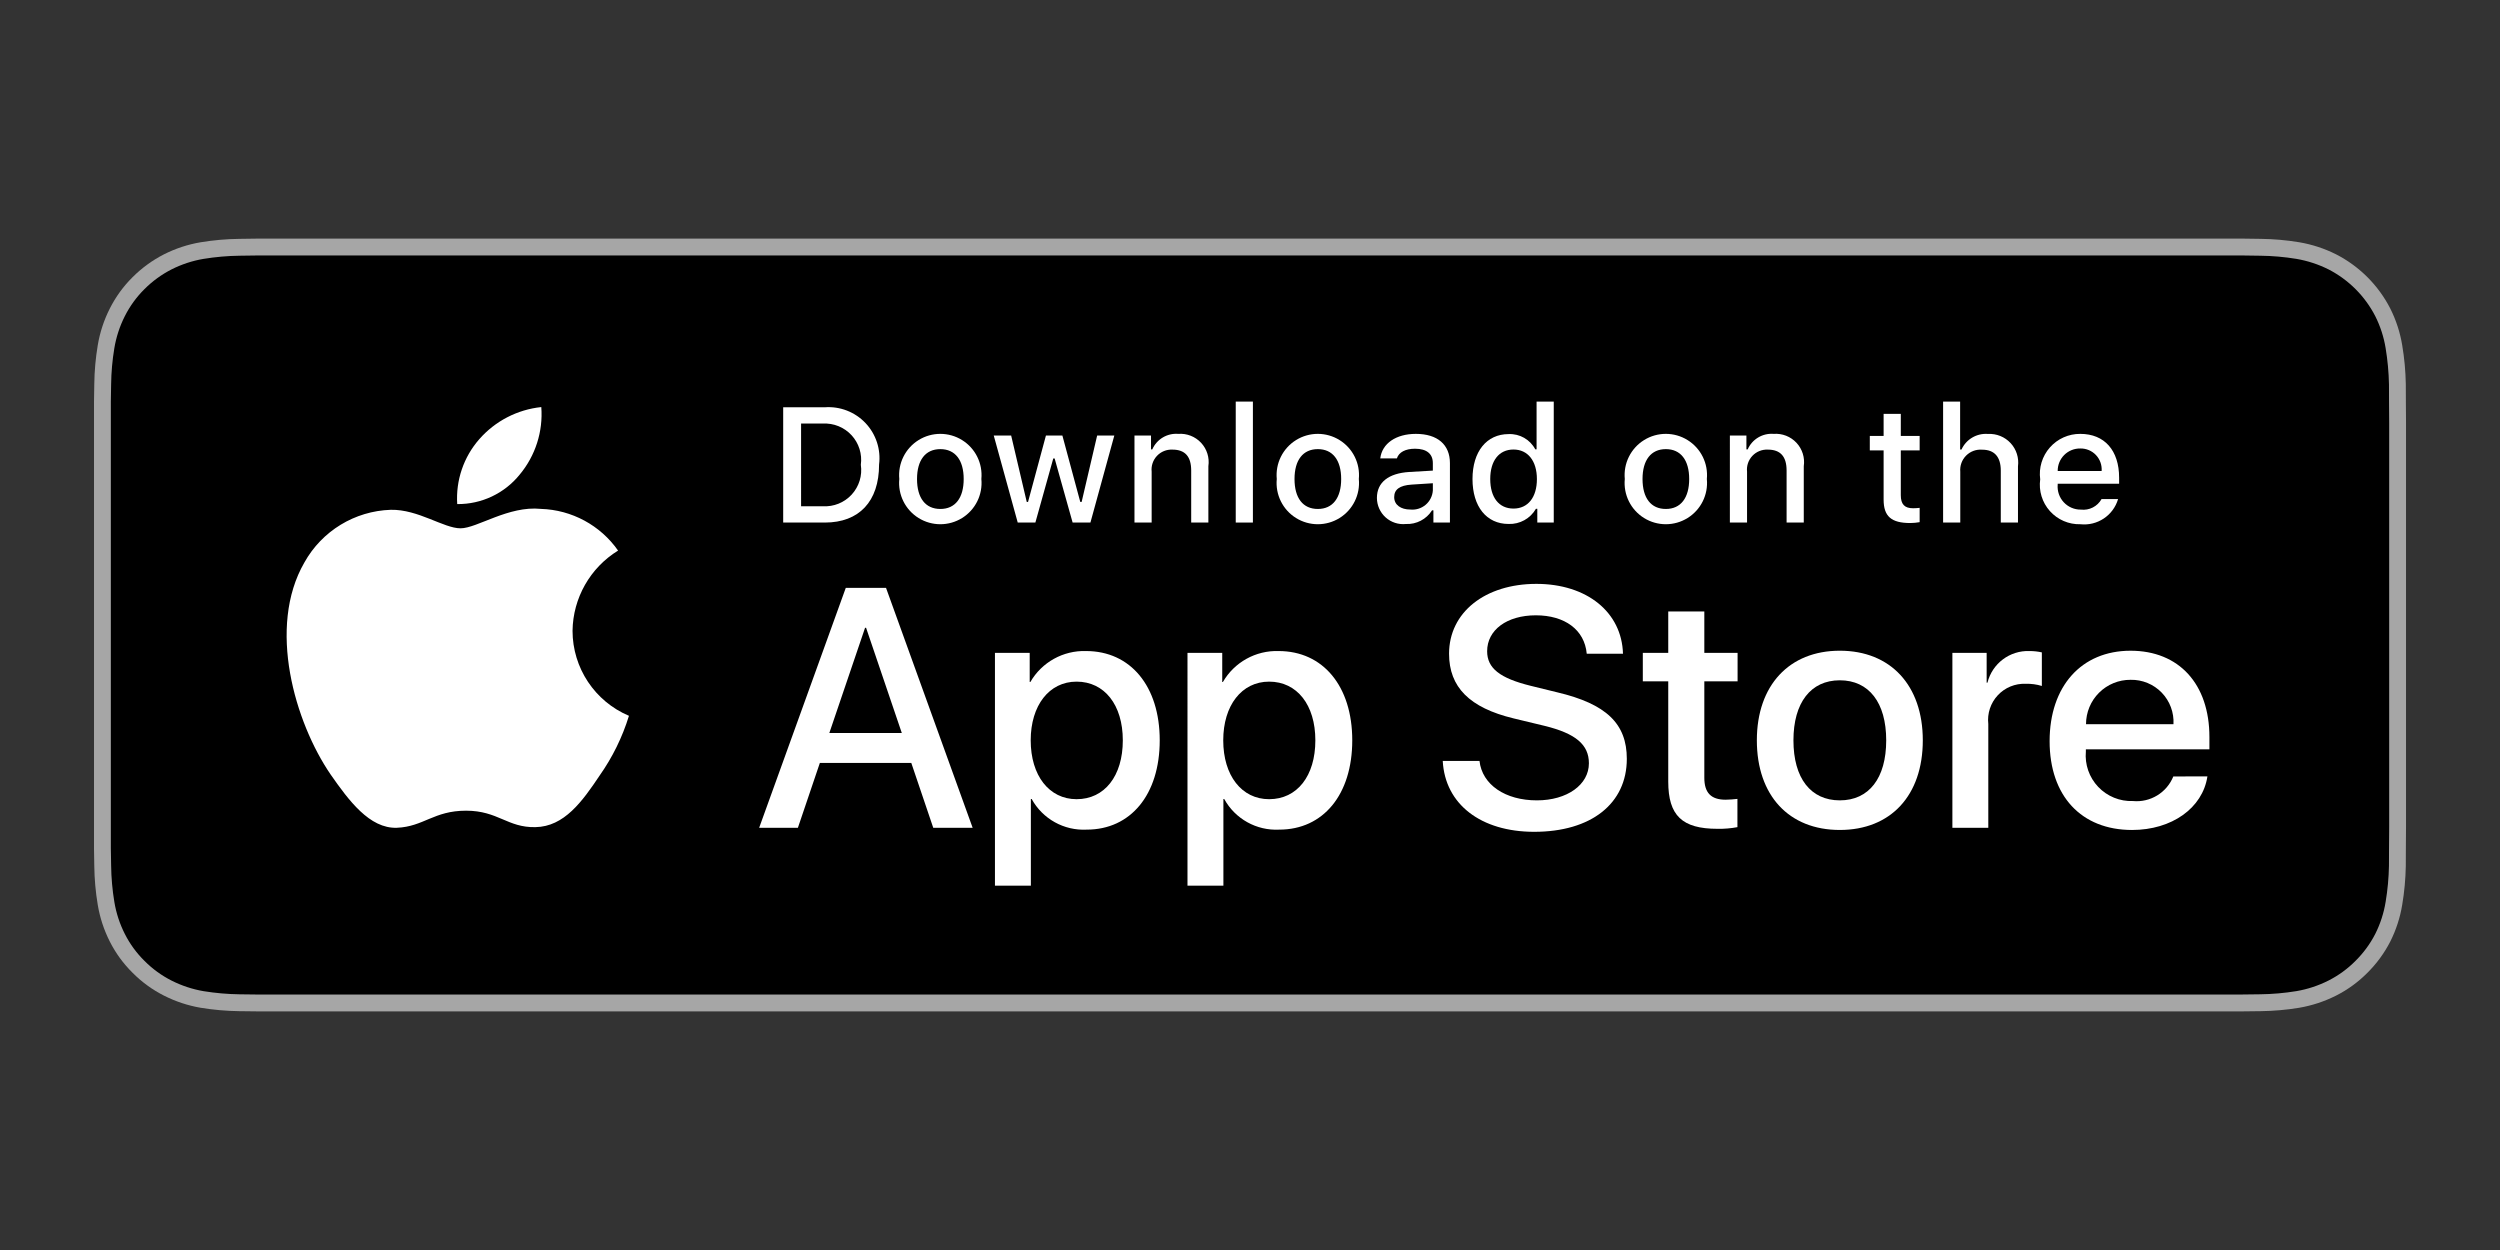
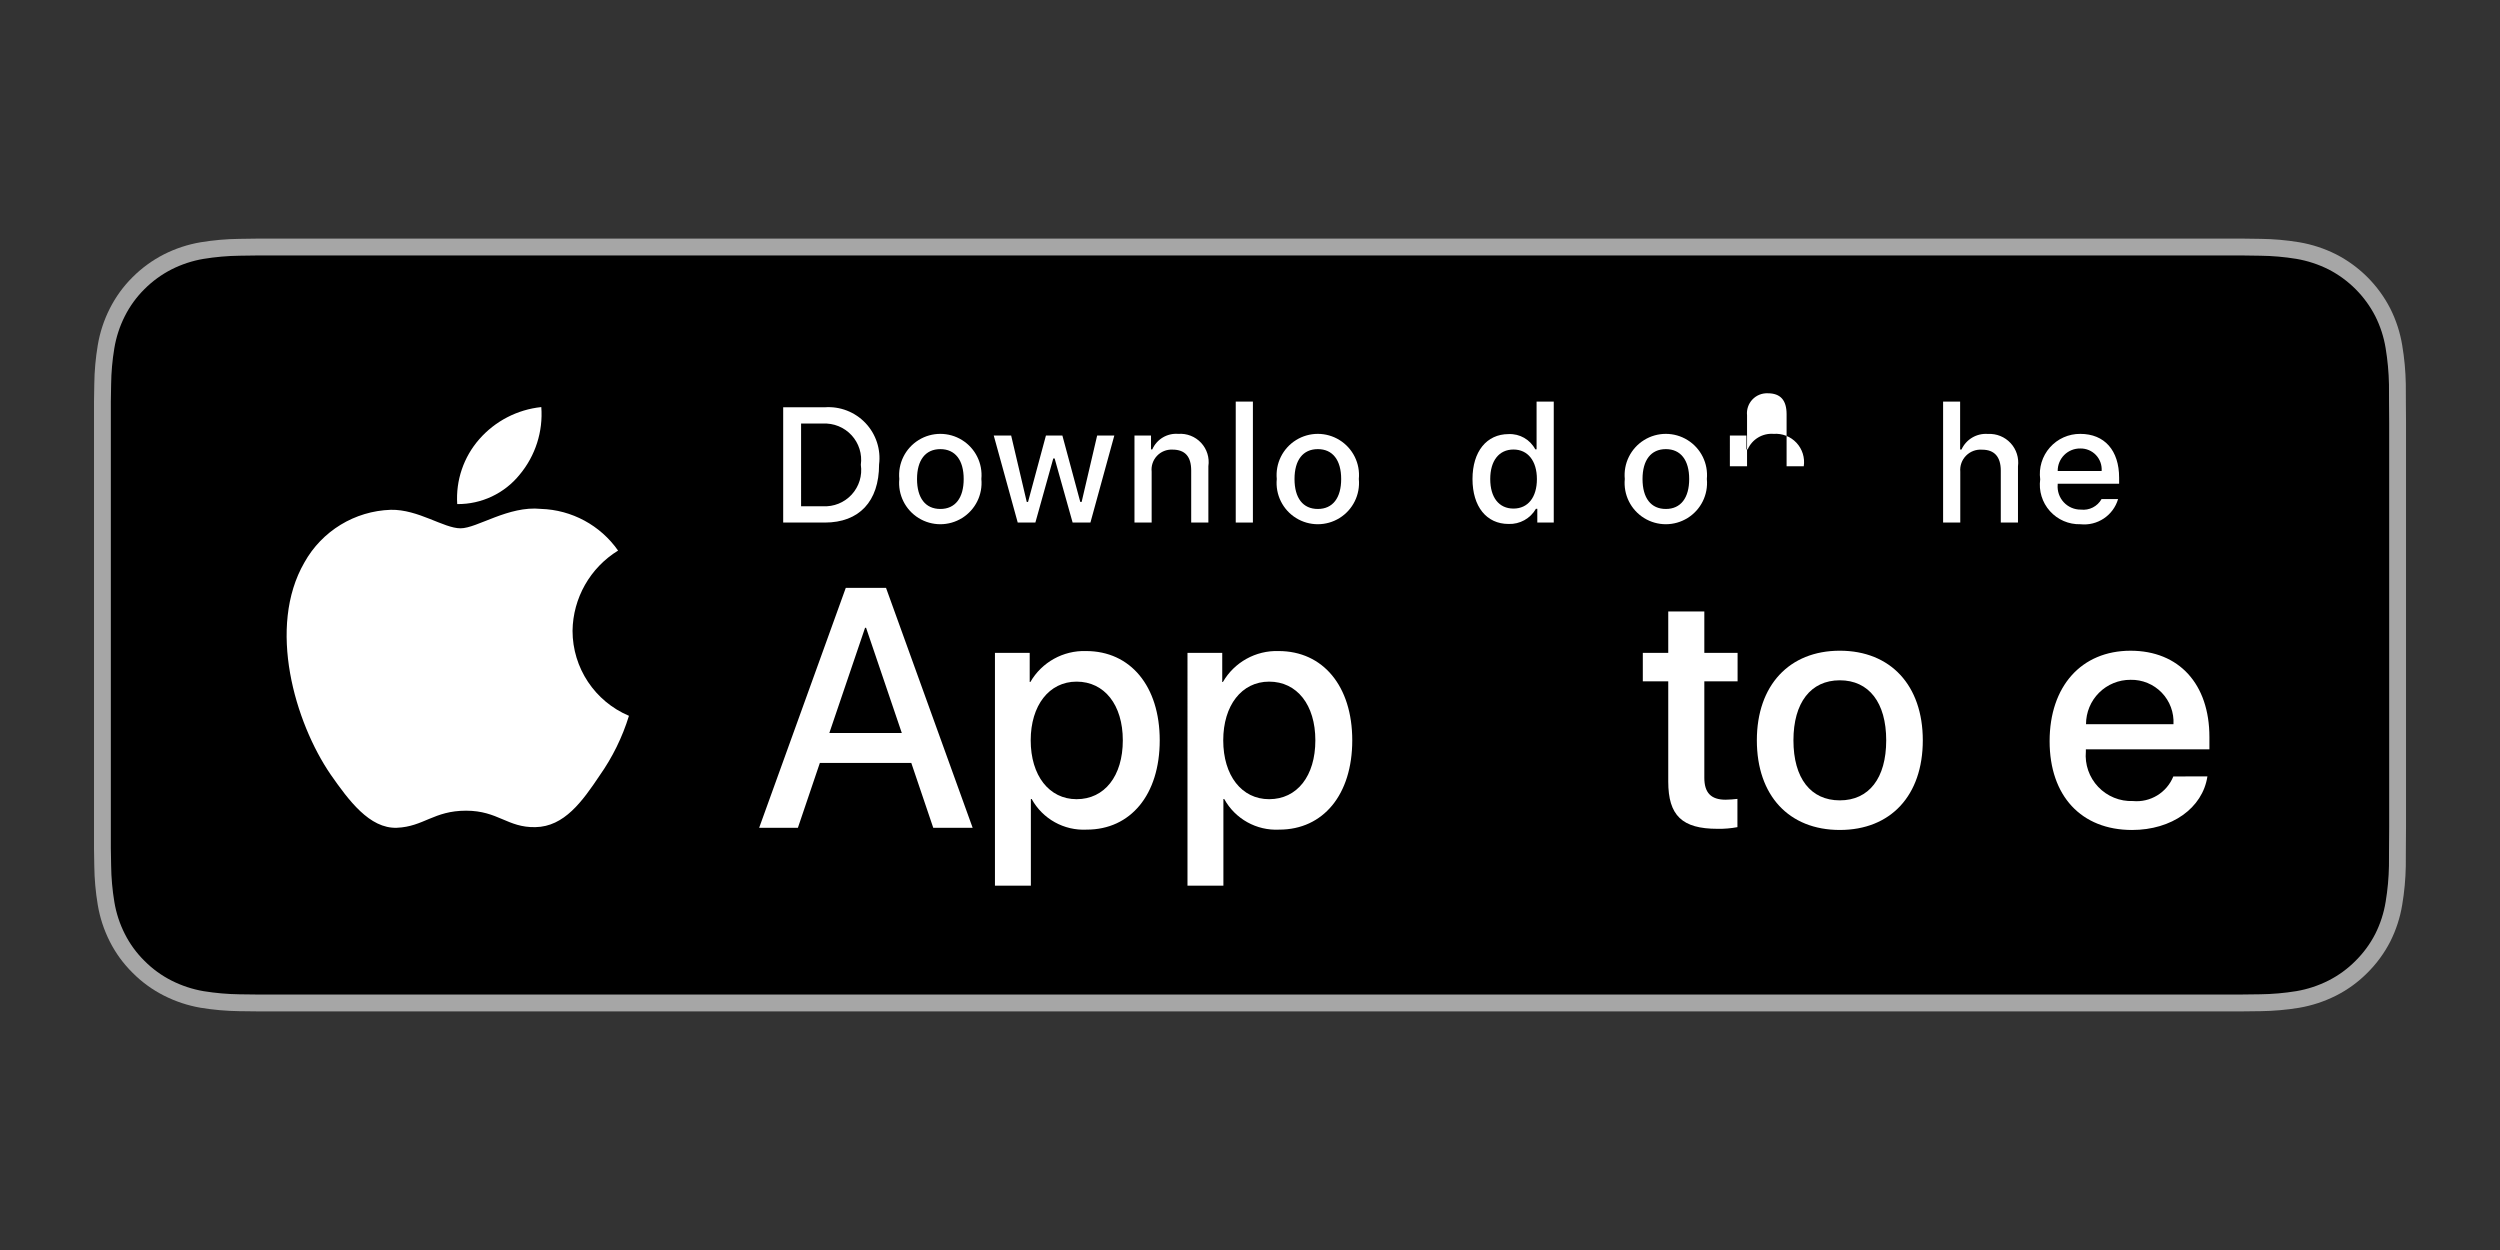
<svg xmlns="http://www.w3.org/2000/svg" version="1.1" id="Layer_1" x="0px" y="0px" width="200px" height="100px" viewBox="0 0 200 100" style="enable-background:new 0 0 200 100;" xml:space="preserve">
  <rect x="0" y="0" width="200" height="100" fill="#333333" stroke="none" />
  <style type="text/css">
	.st0{fill:#A6A6A6;}
	.st1{fill:#FFFFFF;}
</style>
  <g id="Page-1_2_">
    <g id="Maserati-Connect-LP---v1_1_" transform="translate(-471, -4144)">
      <g id="Group-12_1_" transform="translate(471, 4144)">
        <g id="Download_on_the_App_Store_Badge_US-UK_RGB_blk_092917_1_">
          <g id="Group_4_">
            <g id="Path">
              <path class="st0" d="M177.753,19.086H22.256c-0.567,0-1.127,0-1.692,0.003        c-0.473,0.003-0.943,0.012-1.42,0.02c-1.038,0.012-2.073,0.104-3.097,0.273        c-1.023,0.173-2.013,0.5-2.938,0.969c-0.924,0.473-1.768,1.088-2.502,1.822        c-0.738,0.732-1.353,1.578-1.821,2.506c-0.47,0.926-0.796,1.918-0.966,2.942        c-0.172,1.023-0.265,2.057-0.277,3.094c-0.014,0.474-0.016,0.949-0.023,1.423v35.728        c0.008,0.48,0.009,0.945,0.023,1.425c0.012,1.037,0.105,2.072,0.277,3.094        c0.17,1.025,0.496,2.017,0.966,2.943c0.468,0.925,1.083,1.767,1.821,2.495        c0.731,0.737,1.576,1.352,2.502,1.822c0.925,0.47,1.915,0.799,2.938,0.975        c1.024,0.168,2.06,0.26,3.097,0.273c0.478,0.011,0.947,0.017,1.42,0.017        c0.565,0.003,1.125,0.003,1.692,0.003h155.497c0.556,0,1.12,0,1.676-0.003        c0.471,0,0.954-0.006,1.425-0.017c1.036-0.013,2.069-0.104,3.091-0.273        c1.026-0.177,2.02-0.506,2.949-0.975c0.925-0.47,1.769-1.085,2.5-1.822        c0.736-0.731,1.352-1.573,1.826-2.495c0.467-0.927,0.789-1.919,0.957-2.943        c0.172-1.023,0.268-2.057,0.287-3.094c0.006-0.48,0.006-0.945,0.006-1.425        c0.012-0.562,0.012-1.12,0.012-1.691V33.826c0-0.566,0-1.128-0.012-1.688        c0-0.474,0-0.949-0.006-1.423c-0.019-1.037-0.115-2.072-0.287-3.094        c-0.168-1.023-0.491-2.015-0.957-2.942c-0.954-1.859-2.467-3.373-4.326-4.328        c-0.929-0.468-1.924-0.795-2.949-0.969c-1.022-0.17-2.055-0.262-3.091-0.273        c-0.471-0.008-0.954-0.017-1.425-0.02C178.873,19.086,178.308,19.086,177.753,19.086        L177.753,19.086z" />
              <path d="M20.571,79.562c-0.471,0-0.931-0.006-1.398-0.017c-0.968-0.013-1.934-0.097-2.889-0.252        c-0.891-0.153-1.754-0.439-2.561-0.847c-0.799-0.405-1.528-0.935-2.159-1.571        c-0.64-0.629-1.173-1.358-1.577-2.159c-0.409-0.806-0.692-1.67-0.839-2.562        c-0.159-0.958-0.245-1.927-0.257-2.898C8.88,68.93,8.867,67.845,8.867,67.845V32.139        c0,0,0.014-1.069,0.023-1.383c0.012-0.97,0.097-1.937,0.256-2.894        c0.148-0.894,0.431-1.761,0.84-2.569c0.403-0.8,0.933-1.53,1.569-2.161        c0.635-0.637,1.367-1.17,2.168-1.58c0.805-0.407,1.666-0.69,2.556-0.841        c0.959-0.157,1.928-0.242,2.899-0.254l1.395-0.019h158.849l1.411,0.02        c0.962,0.011,1.923,0.095,2.873,0.251c0.898,0.153,1.769,0.438,2.583,0.847        c1.604,0.827,2.909,2.135,3.733,3.74c0.403,0.803,0.682,1.662,0.827,2.549        c0.16,0.965,0.25,1.939,0.269,2.917c0.004,0.438,0.004,0.908,0.004,1.376        c0.012,0.58,0.012,1.131,0.012,1.688v32.349c0,0.562,0,1.109-0.012,1.662        c0,0.503,0,0.963-0.006,1.437c-0.018,0.96-0.106,1.918-0.264,2.865        c-0.144,0.898-0.426,1.769-0.835,2.581c-0.407,0.792-0.937,1.515-1.57,2.142        c-0.631,0.64-1.362,1.173-2.163,1.58c-0.812,0.411-1.681,0.698-2.578,0.85        c-0.955,0.156-1.921,0.24-2.889,0.252c-0.453,0.011-0.927,0.017-1.387,0.017l-1.676,0.003        L20.571,79.562z" />
            </g>
            <g id="_Group__1_" transform="translate(9, 8)">
              <g id="_Group_2_1_">
                <g id="_Group_3_1_">
                  <path id="_Path__1_" class="st1" d="M36.803,42.465c0.034-2.622,1.409-5.044,3.643-6.418          c-1.416-2.022-3.702-3.258-6.169-3.335c-2.596-0.272-5.112,1.553-6.435,1.553          c-1.348,0-3.385-1.526-5.578-1.481c-2.885,0.093-5.51,1.694-6.914,4.216          c-2.989,5.176-0.76,12.782,2.104,16.966c1.433,2.049,3.107,4.337,5.298,4.256          c2.144-0.089,2.945-1.367,5.533-1.367c2.564,0,3.315,1.367,5.551,1.316          c2.301-0.037,3.75-2.058,5.133-4.126c1.029-1.46,1.822-3.073,2.347-4.78          C38.583,48.109,36.806,45.432,36.803,42.465L36.803,42.465z" />
                  <path id="_Path_2_1_" class="st1" d="M32.581,29.961c1.254-1.506,1.872-3.441,1.723-5.395          c-1.916,0.201-3.687,1.117-4.958,2.565c-1.255,1.429-1.891,3.298-1.768,5.196          C29.52,32.346,31.364,31.474,32.581,29.961L32.581,29.961z" />
                </g>
              </g>
              <g id="Group_5_" transform="translate(25, 9)">
                <path id="Shape_33_" class="st1" d="M38.904,44.036h-7.316l-1.757,5.188h-3.099l6.93-19.194h3.22         l6.93,19.194h-3.152L38.904,44.036z M32.346,41.642h5.799l-2.859-8.42h-0.08L32.346,41.642z" />
                <path id="Shape_32_" class="st1" d="M58.778,42.227c0,4.349-2.328,7.143-5.84,7.143         c-1.816,0.095-3.526-0.856-4.403-2.448h-0.066v6.931h-2.873V35.23h2.78v2.328h0.053         c0.916-1.582,2.628-2.533,4.456-2.474C56.437,35.083,58.778,37.891,58.778,42.227z          M55.825,42.227c0-2.833-1.464-4.696-3.698-4.696c-2.195,0-3.671,1.902-3.671,4.696         c0,2.82,1.476,4.708,3.671,4.708C54.361,46.936,55.825,45.086,55.825,42.227z" />
                <path id="Shape_31_" class="st1" d="M74.181,42.227c0,4.349-2.328,7.143-5.84,7.143         c-1.816,0.095-3.526-0.856-4.403-2.448h-0.066v6.931h-2.873V35.23h2.78v2.328h0.053         c0.916-1.582,2.628-2.533,4.456-2.474C71.839,35.083,74.181,37.891,74.181,42.227z M71.228,42.227         c0-2.833-1.464-4.696-3.698-4.696c-2.195,0-3.671,1.902-3.671,4.696         c0,2.82,1.476,4.708,3.671,4.708C69.764,46.936,71.228,45.086,71.228,42.227L71.228,42.227z" />
-                 <path id="Path_1_" class="st1" d="M84.36,43.876c0.213,1.903,2.062,3.153,4.589,3.153         c2.421,0,4.163-1.25,4.163-2.966c0-1.49-1.051-2.382-3.538-2.993l-2.488-0.599         c-3.525-0.851-5.161-2.5-5.161-5.174c0-3.312,2.886-5.587,6.984-5.587         c4.056,0,6.836,2.275,6.93,5.587h-2.9c-0.174-1.916-1.757-3.072-4.071-3.072         c-2.314,0-3.897,1.17-3.897,2.873c0,1.357,1.011,2.156,3.485,2.767l2.115,0.519         c3.938,0.931,5.574,2.513,5.574,5.321c0,3.591-2.86,5.84-7.41,5.84         c-4.257,0-7.131-2.196-7.316-5.668L84.36,43.876z" />
                <path id="Path_2_" class="st1" d="M102.346,31.918v3.312h2.661v2.275h-2.661v7.715         c0,1.199,0.533,1.757,1.703,1.757c0.316-0.006,0.631-0.028,0.945-0.066v2.261         c-0.526,0.098-1.061,0.143-1.596,0.133c-2.833,0-3.938-1.064-3.938-3.778v-8.021H97.425v-2.275         h2.035V31.918H102.346z" />
                <path id="Shape_30_" class="st1" d="M106.548,42.227c0-4.403,2.593-7.17,6.637-7.17         c4.057,0,6.639,2.767,6.639,7.17c0,4.415-2.568,7.17-6.639,7.17         C109.116,49.397,106.548,46.643,106.548,42.227z M116.897,42.227c0-3.02-1.384-4.803-3.712-4.803         s-3.71,1.796-3.71,4.803c0,3.033,1.383,4.802,3.71,4.802S116.897,45.26,116.897,42.227         L116.897,42.227z" />
-                 <path id="Path_3_" class="st1" d="M122.192,35.23h2.74v2.382h0.066         c0.382-1.533,1.787-2.589,3.366-2.528c0.331-0.001,0.661,0.035,0.984,0.107v2.687         c-0.418-0.128-0.854-0.186-1.291-0.174c-0.845-0.034-1.662,0.302-2.237,0.921         c-0.575,0.619-0.852,1.459-0.756,2.298v8.301h-2.873V35.23z" />
                <path id="Shape_29_" class="st1" d="M142.593,45.114c-0.386,2.54-2.86,4.284-6.026,4.284         c-4.071,0-6.598-2.728-6.598-7.104c0-4.39,2.54-7.236,6.477-7.236         c3.872,0,6.307,2.66,6.307,6.903v0.984h-9.884v0.174c-0.092,1.042,0.267,2.073,0.988,2.832         s1.732,1.171,2.777,1.132c1.394,0.131,2.708-0.67,3.232-1.968L142.593,45.114z M132.882,40.937         h6.996c0.052-0.936-0.289-1.852-0.94-2.526c-0.652-0.674-1.555-1.046-2.492-1.026         c-0.945-0.006-1.853,0.366-2.522,1.033S132.88,39.992,132.882,40.937L132.882,40.937z" />
              </g>
            </g>
          </g>
          <g id="_Group_4_1_" transform="translate(35, 8)">
            <g id="Group_3_">
              <path id="Shape_28_" class="st1" d="M30.986,24.582c1.219-0.088,2.414,0.376,3.255,1.264        c0.841,0.888,1.239,2.106,1.085,3.319c0,2.946-1.592,4.64-4.34,4.64h-3.331v-9.223H30.986z         M29.087,32.5h1.739c0.872,0.052,1.72-0.291,2.31-0.935s0.859-1.519,0.731-2.382        c0.118-0.86-0.155-1.728-0.743-2.366c-0.589-0.638-1.432-0.98-2.298-0.932h-1.739V32.5z" />
              <path id="Shape_27_" class="st1" d="M36.944,30.321c-0.119-1.248,0.479-2.455,1.544-3.116        c1.065-0.661,2.412-0.661,3.477,0s1.663,1.868,1.544,3.116c0.122,1.249-0.476,2.459-1.542,3.121        c-1.066,0.662-2.415,0.662-3.481,0C37.42,32.78,36.822,31.57,36.944,30.321z M42.095,30.321        c0-1.509-0.678-2.391-1.867-2.391c-1.194,0-1.866,0.882-1.866,2.391        c0,1.521,0.672,2.396,1.866,2.396C41.418,32.718,42.095,31.836,42.095,30.321L42.095,30.321z" />
              <polygon id="Path_4_" class="st1" points="52.234,33.804 50.81,33.804 49.371,28.678 49.262,28.678         47.83,33.804 46.418,33.804 44.5,26.844 45.893,26.844 47.14,32.155 47.243,32.155         48.674,26.844 49.991,26.844 51.422,32.155 51.531,32.155 52.772,26.844 54.145,26.844       " />
              <path id="Path_5_" class="st1" d="M55.759,26.844h1.322v1.106H57.184c0.357-0.814,1.191-1.312,2.077-1.24        c0.686-0.052,1.358,0.212,1.827,0.715c0.469,0.504,0.683,1.193,0.582,1.874v4.506h-1.374v-4.161        c0-1.119-0.486-1.675-1.502-1.675c-0.465-0.022-0.917,0.161-1.236,0.5        s-0.475,0.801-0.426,1.264v4.072h-1.374V26.844z" />
              <polygon id="Path_6_" class="st1" points="63.859,24.127 65.232,24.127 65.232,33.804 63.859,33.804               " />
              <path id="Shape_26_" class="st1" d="M67.142,30.321c-0.119-1.248,0.479-2.455,1.544-3.116        c1.065-0.661,2.412-0.661,3.477,0c1.065,0.661,1.663,1.868,1.544,3.116        c0.121,1.249-0.476,2.459-1.542,3.121c-1.066,0.662-2.415,0.662-3.481,0        C67.618,32.78,67.02,31.57,67.142,30.321L67.142,30.321z M72.294,30.321        c0-1.509-0.678-2.391-1.867-2.391c-1.194,0-1.866,0.882-1.866,2.391        c0,1.521,0.672,2.396,1.866,2.396C71.616,32.718,72.294,31.836,72.294,30.321L72.294,30.321z" />
-               <path id="Shape_25_" class="st1" d="M75.153,31.836c0-1.253,0.933-1.975,2.589-2.078l1.885-0.109v-0.601        c0-0.735-0.486-1.15-1.425-1.15c-0.767,0-1.298,0.282-1.451,0.774h-1.33        c0.14-1.196,1.265-1.962,2.844-1.962c1.745,0,2.729,0.869,2.729,2.339v4.756h-1.322v-0.978        h-0.109c-0.449,0.714-1.248,1.132-2.091,1.093c-0.591,0.061-1.18-0.13-1.622-0.527        C75.409,32.995,75.156,32.43,75.153,31.836L75.153,31.836z M79.628,31.241v-0.582l-1.7,0.109        c-0.959,0.064-1.393,0.39-1.393,1.004c0,0.626,0.543,0.991,1.291,0.991        c0.442,0.045,0.884-0.092,1.224-0.379C79.389,32.097,79.597,31.685,79.628,31.241z" />
              <path id="Shape_24_" class="st1" d="M82.8,30.321c0-2.199,1.131-3.593,2.889-3.593        c0.888-0.041,1.72,0.435,2.134,1.221h0.103v-3.823h1.374v9.677h-1.316v-1.1h-0.109        c-0.446,0.78-1.288,1.247-2.186,1.214C83.919,33.919,82.8,32.526,82.8,30.321z         M84.219,30.321c0,1.476,0.696,2.365,1.86,2.365c1.158,0,1.873-0.901,1.873-2.359        c0-1.451-0.723-2.365-1.873-2.365c-1.156,0-1.86,0.894-1.86,2.359H84.219z" />
              <path id="Shape_23_" class="st1" d="M94.983,30.321c-0.119-1.248,0.479-2.455,1.544-3.116        c1.065-0.661,2.412-0.661,3.477,0s1.663,1.868,1.544,3.116c0.122,1.249-0.476,2.459-1.542,3.121        c-1.066,0.662-2.415,0.662-3.481,0C95.459,32.78,94.862,31.57,94.983,30.321L94.983,30.321z         M100.135,30.321c0-1.509-0.678-2.391-1.867-2.391c-1.194,0-1.866,0.882-1.866,2.391        c0,1.521,0.672,2.396,1.866,2.396C99.457,32.718,100.135,31.836,100.135,30.321z" />
-               <path id="Path_7_" class="st1" d="M103.391,26.844h1.322v1.106h0.103        c0.357-0.814,1.191-1.312,2.077-1.24c0.686-0.052,1.358,0.212,1.827,0.715        s0.683,1.193,0.582,1.874v4.506h-1.374v-4.161c0-1.119-0.486-1.675-1.502-1.675        c-0.465-0.022-0.917,0.161-1.236,0.5c-0.319,0.339-0.475,0.801-0.426,1.264v4.072h-1.374        V26.844z" />
-               <path id="Path_8_" class="st1" d="M117.064,25.111v1.765h1.508V28.033h-1.508v3.579        c0,0.729,0.3,1.048,0.984,1.048c0.175-0.001,0.35-0.011,0.524-0.032v1.144        c-0.247,0.044-0.497,0.068-0.747,0.07c-1.528,0-2.136-0.537-2.136-1.879v-3.931h-1.105v-1.157        h1.105v-1.764H117.064z" />
+               <path id="Path_7_" class="st1" d="M103.391,26.844h1.322v1.106h0.103        c0.357-0.814,1.191-1.312,2.077-1.24c0.686-0.052,1.358,0.212,1.827,0.715        s0.683,1.193,0.582,1.874h-1.374v-4.161c0-1.119-0.486-1.675-1.502-1.675        c-0.465-0.022-0.917,0.161-1.236,0.5c-0.319,0.339-0.475,0.801-0.426,1.264v4.072h-1.374        V26.844z" />
              <path id="Path_9_" class="st1" d="M120.448,24.127h1.362v3.836h0.109        c0.374-0.821,1.223-1.32,2.122-1.247c0.682-0.037,1.345,0.232,1.809,0.734        s0.679,1.184,0.588,1.861v4.494h-1.375v-4.155c0-1.112-0.518-1.675-1.488-1.675        c-0.478-0.039-0.949,0.135-1.287,0.475c-0.338,0.34-0.508,0.812-0.466,1.29v4.065h-1.374        L120.448,24.127z" />
              <path id="Shape_22_" class="st1" d="M134.447,31.925c-0.385,1.313-1.656,2.161-3.016,2.014        c-0.928,0.025-1.82-0.36-2.439-1.052c-0.619-0.692-0.903-1.621-0.776-2.541        c-0.124-0.922,0.159-1.853,0.775-2.55c0.616-0.698,1.504-1.094,2.434-1.086        c1.937,0,3.105,1.323,3.105,3.509v0.479h-4.915v0.077c-0.043,0.516,0.133,1.027,0.486,1.407        c0.353,0.38,0.85,0.593,1.368,0.587c0.672,0.081,1.326-0.253,1.656-0.844L134.447,31.925z         M129.615,29.682h3.516c0.035-0.472-0.131-0.938-0.457-1.281        c-0.326-0.343-0.782-0.533-1.256-0.522c-0.48-0.006-0.942,0.182-1.281,0.521        c-0.339,0.339-0.527,0.802-0.521,1.282H129.615z" />
            </g>
          </g>
        </g>
      </g>
    </g>
  </g>
</svg>